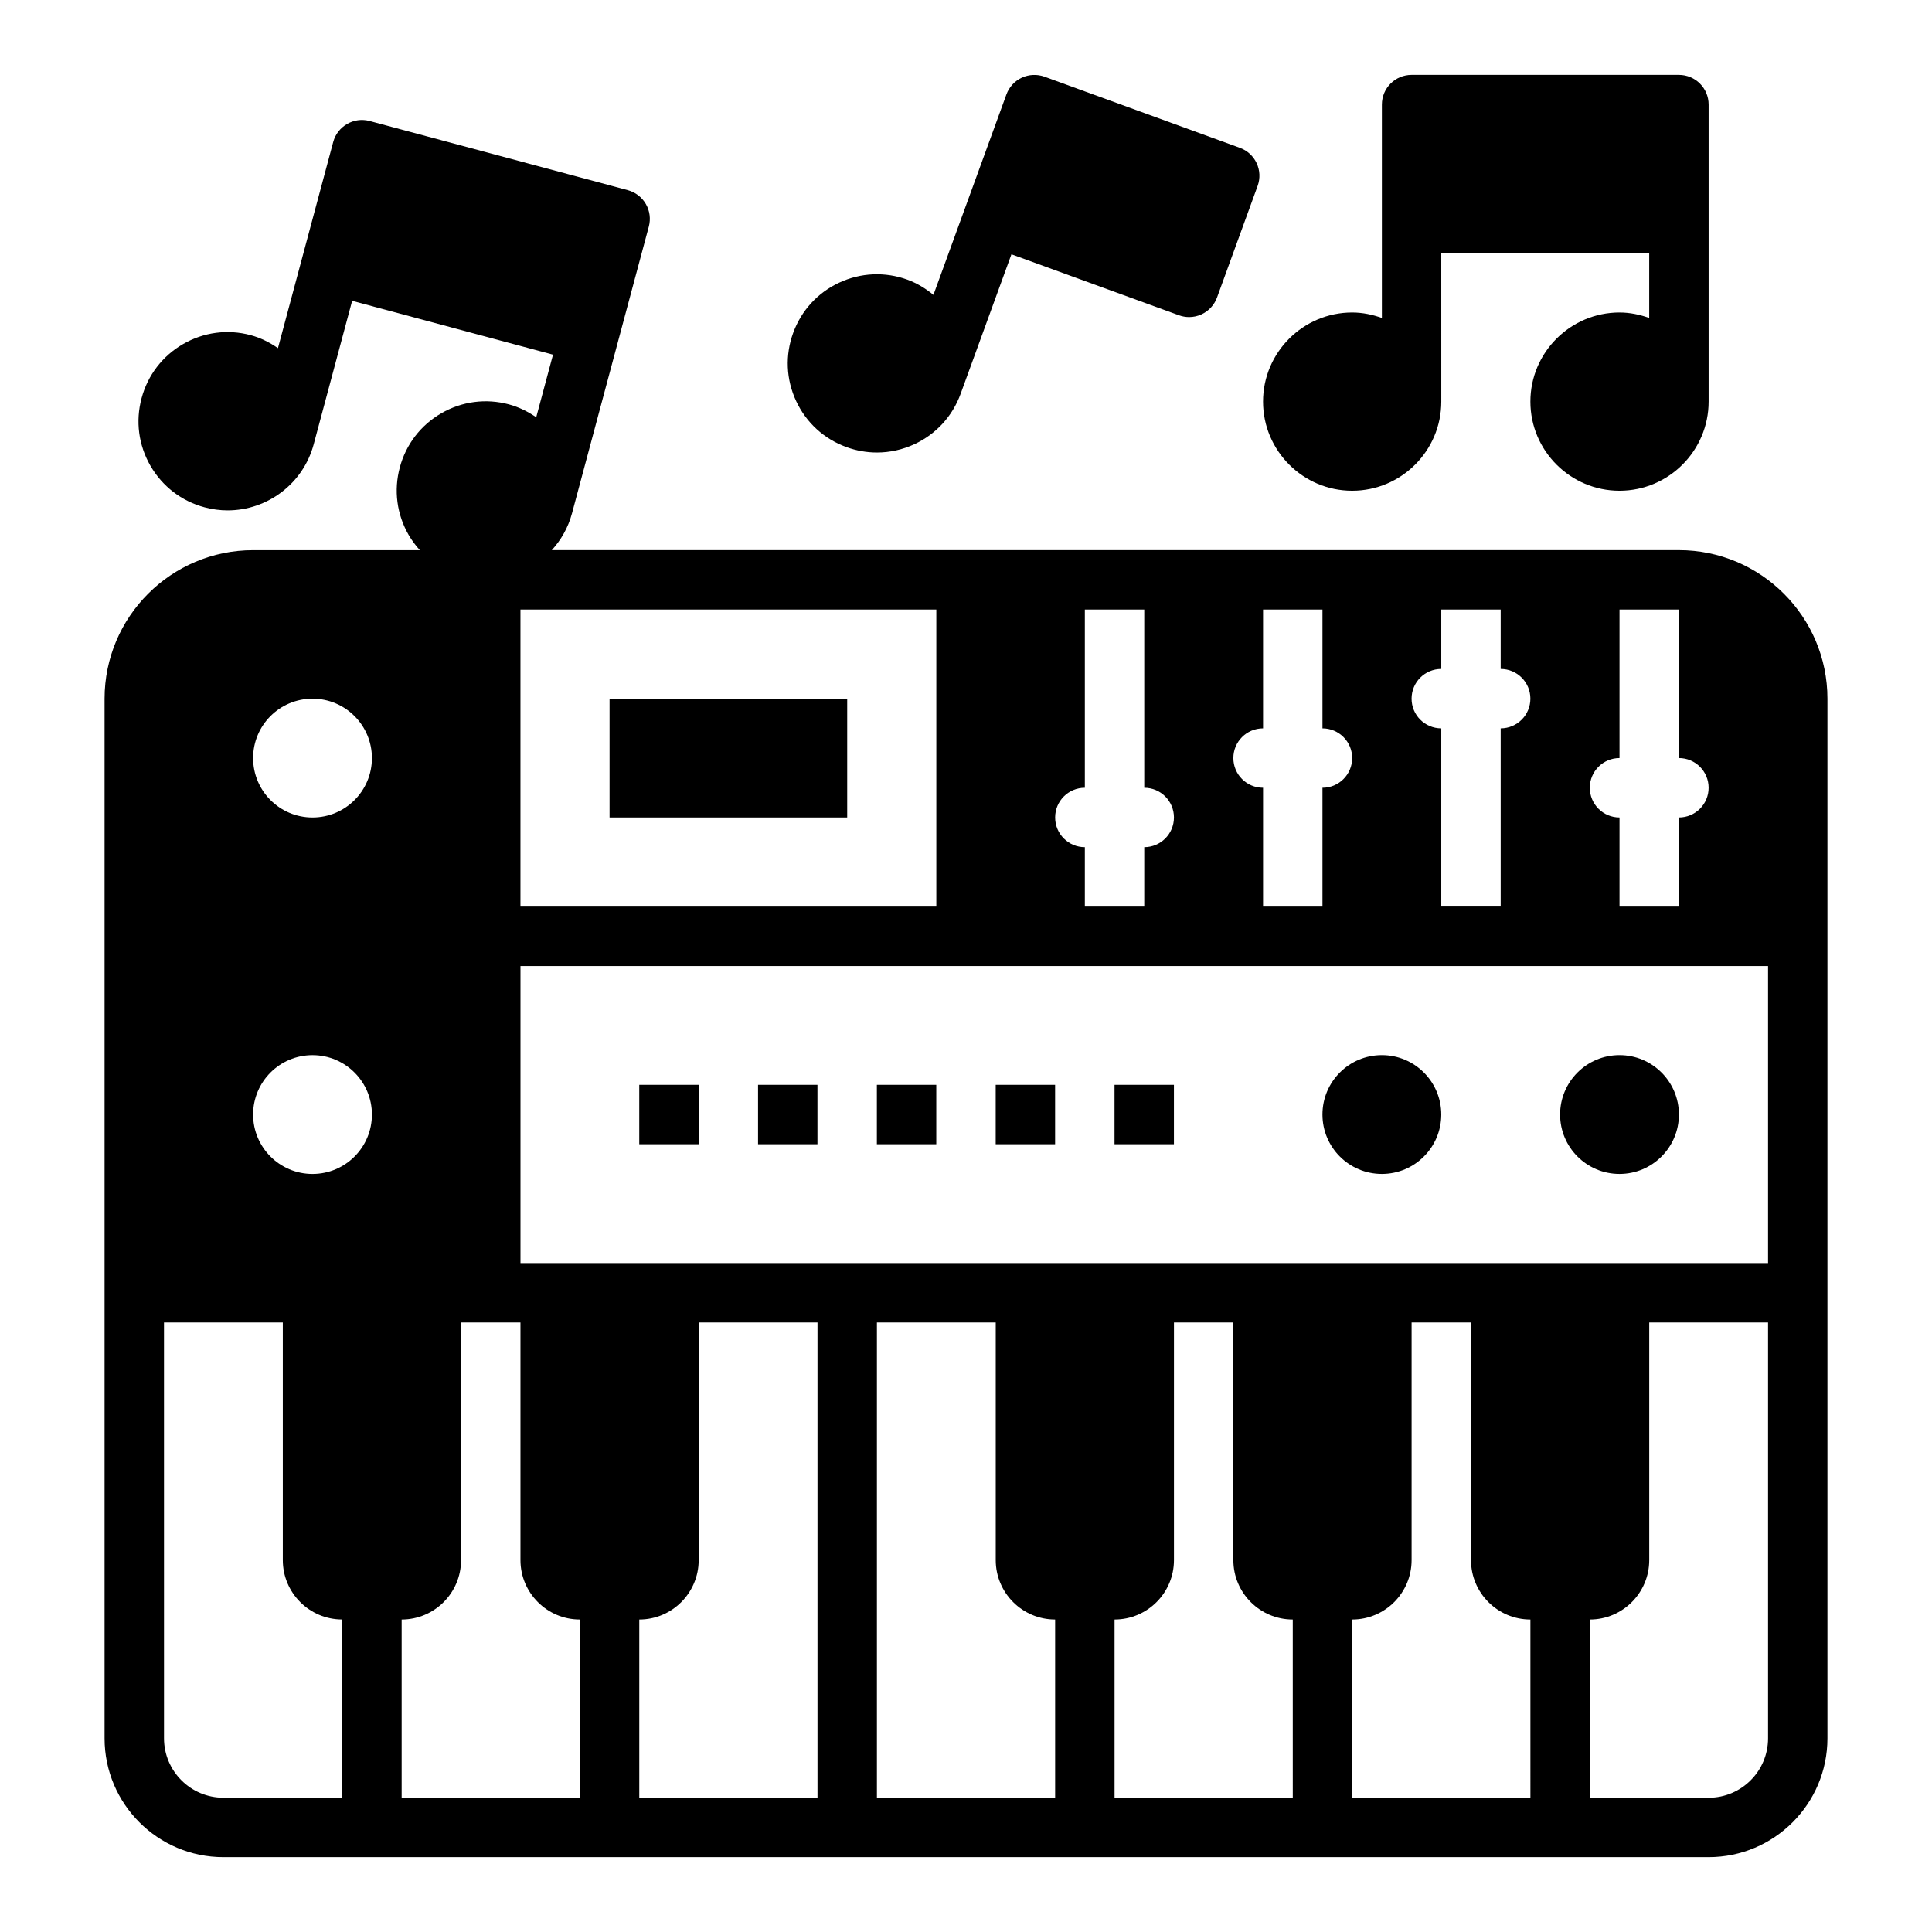
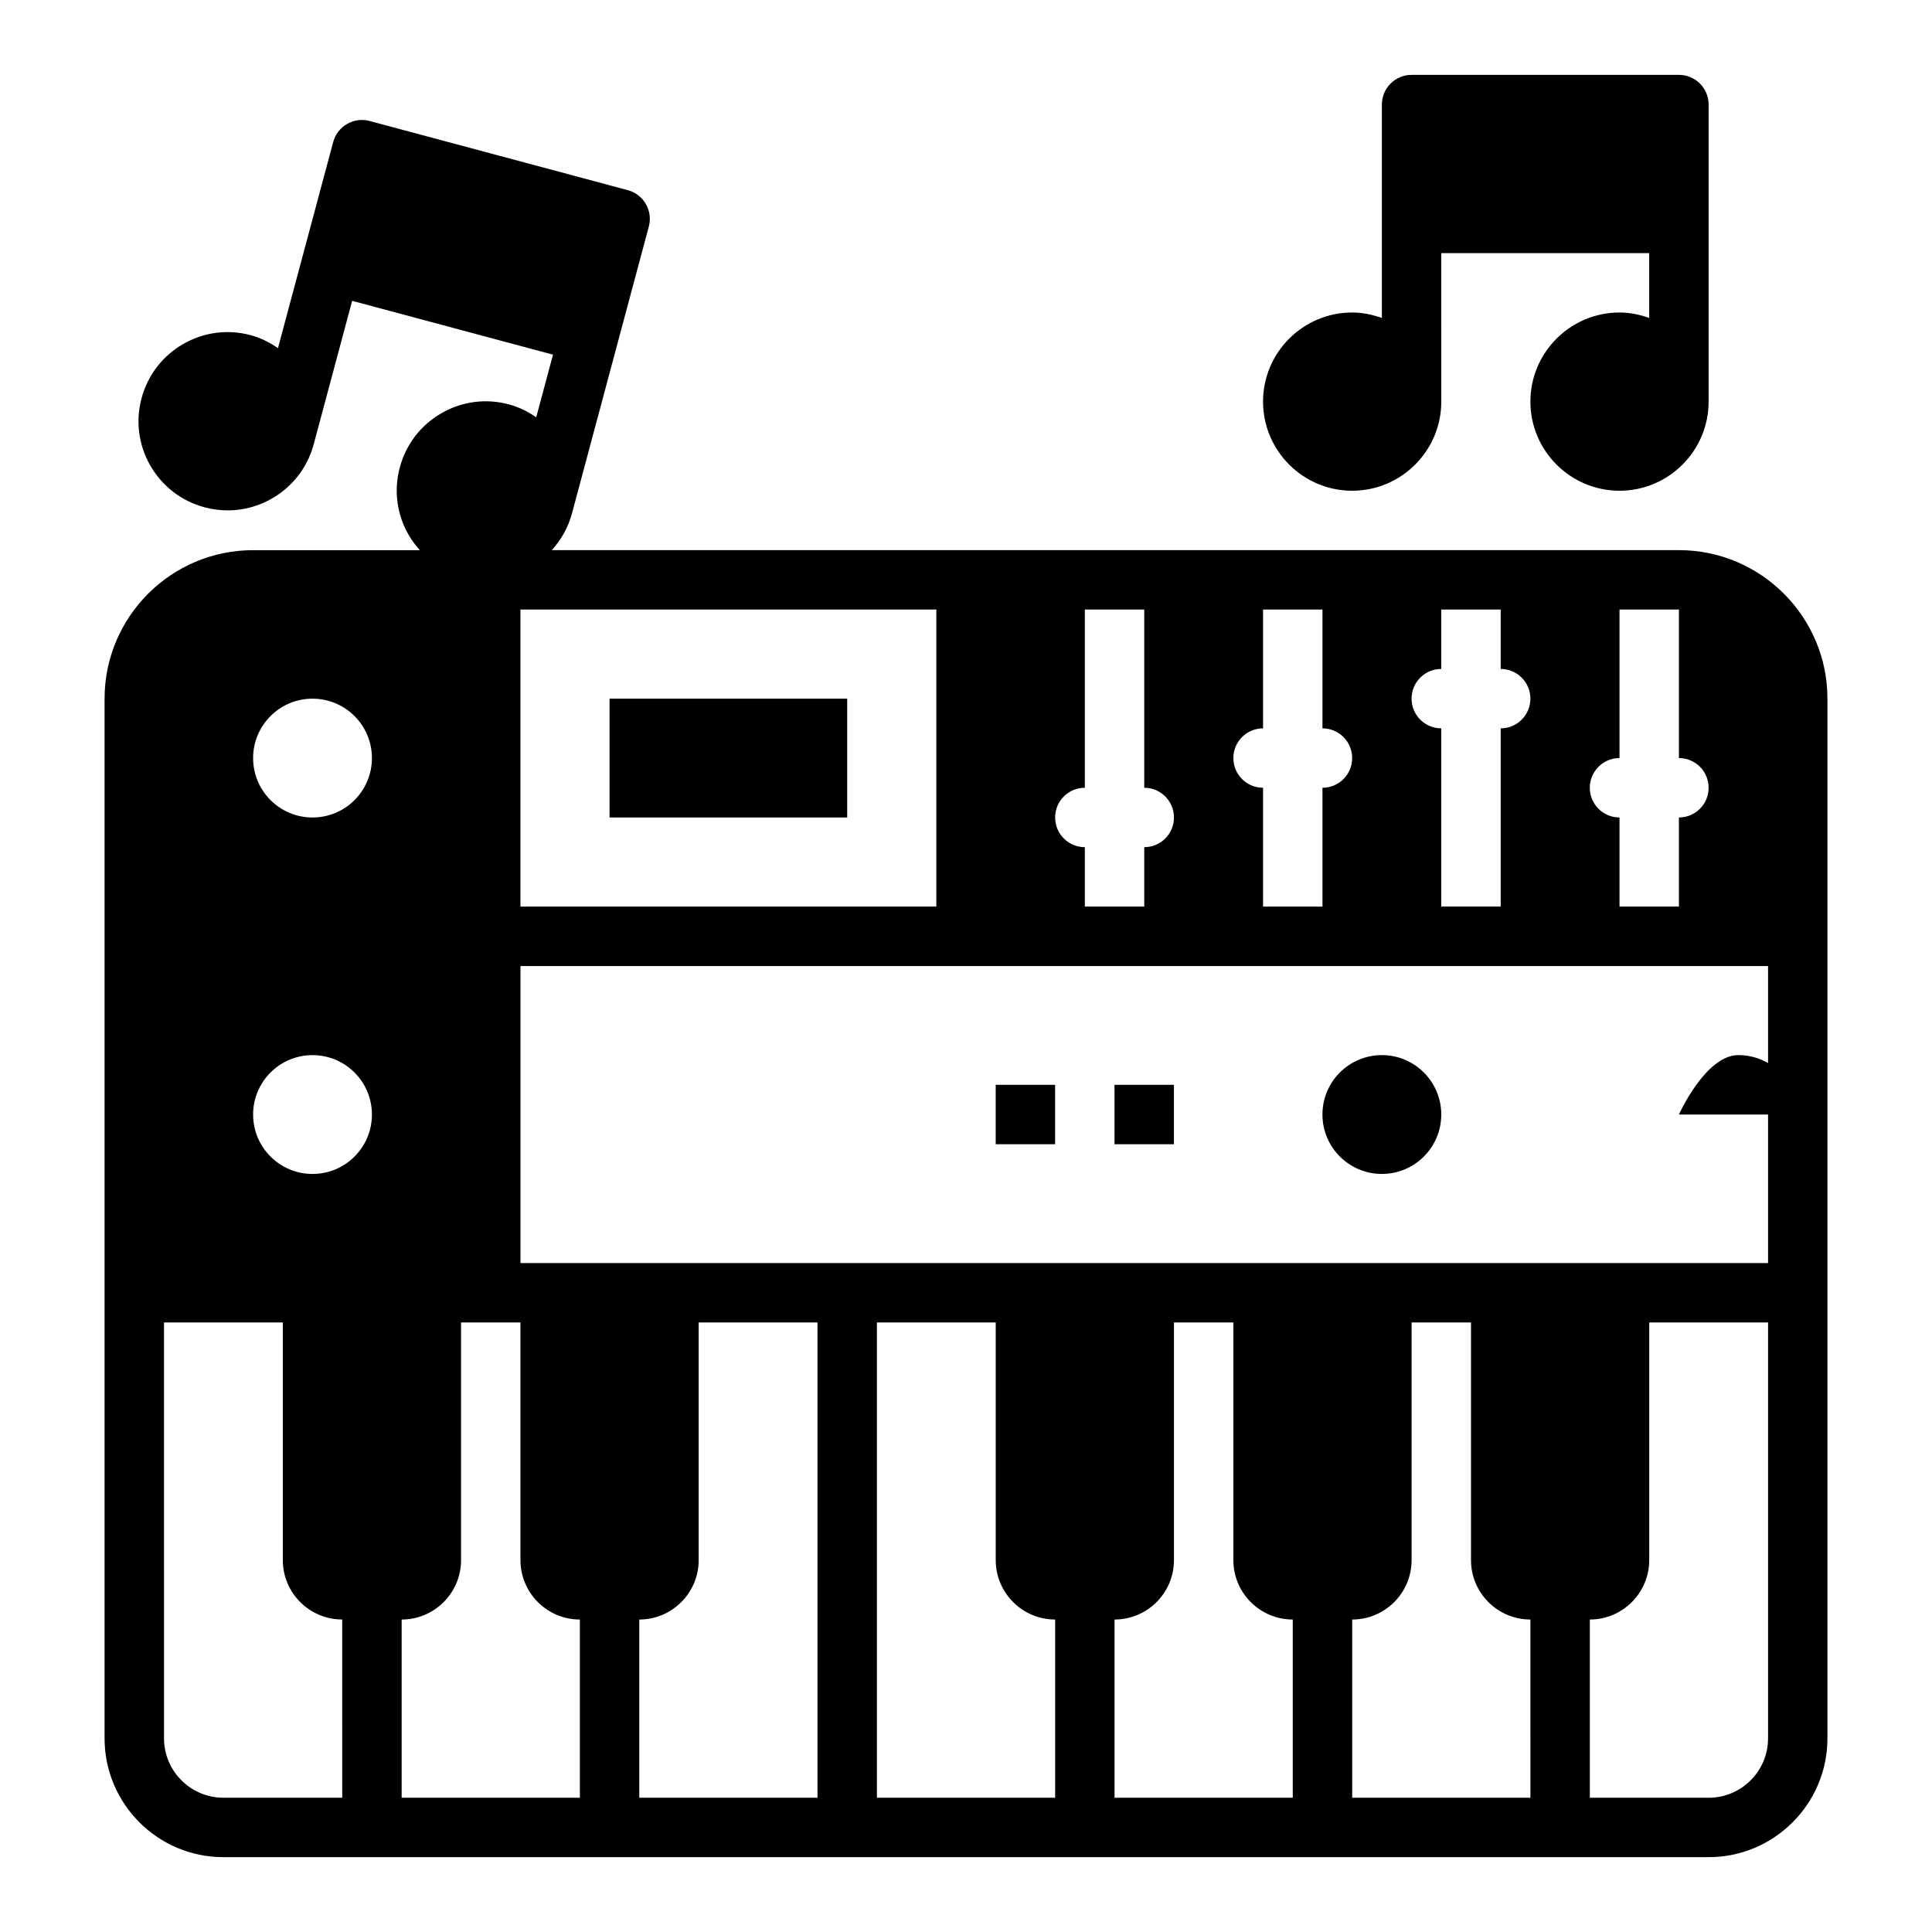
<svg xmlns="http://www.w3.org/2000/svg" fill="#000000" width="800px" height="800px" version="1.1" viewBox="144 144 512 512">
  <g>
    <path d="m588.93 289.79h-298.7c2.449-2.691 4.336-5.969 5.344-9.715l20.371-76.035c0.535-2.016 0.262-4.164-0.789-5.977-1.047-1.812-2.769-3.125-4.777-3.668l-68.43-18.332c-4.188-1.125-8.516 1.379-9.645 5.566l-14.266 53.223-0.379 1.41c-2.164-1.496-4.551-2.723-7.234-3.441-6.094-1.637-12.453-0.789-17.91 2.363-5.465 3.156-9.367 8.258-10.996 14.344-1.637 6.086-0.805 12.453 2.356 17.918 3.156 5.457 8.25 9.367 14.344 10.996 2.039 0.543 4.094 0.812 6.102 0.812 10.422 0 19.988-6.965 22.812-17.508l10.188-38.023 53.23 14.266-4.449 16.594c-2.188-1.504-4.59-2.707-7.234-3.418-6.094-1.637-12.453-0.805-17.918 2.356-5.465 3.156-9.367 8.258-10.996 14.344-1.637 6.086-0.805 12.453 2.356 17.918 0.852 1.465 1.852 2.793 2.961 4.023l-44.199-0.008c-21.703 0-39.359 17.656-39.359 39.359v275.52c0 17.367 14.121 31.488 31.488 31.488h393.6c17.367 0 31.488-14.121 31.488-31.488v-275.53c0-21.703-17.66-39.359-39.363-39.359zm-15.742 55.105v-39.359h15.742v39.359c4.352 0 7.871 3.519 7.871 7.871s-3.519 7.871-7.871 7.871v23.617h-15.742v-23.617c-4.352 0-7.871-3.519-7.871-7.871s3.516-7.871 7.871-7.871zm-47.234-23.617v-15.742h15.742v15.742c4.352 0 7.871 3.519 7.871 7.871 0 4.352-3.519 7.871-7.871 7.871v47.23h-15.742v-47.23c-4.352 0-7.871-3.519-7.871-7.871 0-4.352 3.519-7.871 7.871-7.871zm-47.23 15.746v-31.488h15.742v31.488c4.352 0 7.871 3.519 7.871 7.871 0 4.352-3.519 7.871-7.871 7.871v31.488h-15.742v-31.488c-4.352 0-7.871-3.519-7.871-7.871 0-4.352 3.519-7.871 7.871-7.871zm-47.23 15.742v-47.23h15.742v47.23c4.352 0 7.871 3.519 7.871 7.871 0 4.352-3.519 7.871-7.871 7.871v15.742h-15.742v-15.742c-4.352 0-7.871-3.519-7.871-7.871-0.004-4.352 3.516-7.871 7.871-7.871zm-149.57-47.23h110.21v78.719h-110.21zm-47.23 314.88h-31.488c-8.684 0-15.742-7.062-15.742-15.742l-0.004-110.21h31.488v62.977c0 8.684 7.062 15.742 15.742 15.742zm-7.875-165.31c-8.699 0-15.742-7.047-15.742-15.742 0-8.699 7.047-15.742 15.742-15.742 8.699 0 15.742 7.047 15.742 15.742 0.004 8.699-7.043 15.742-15.742 15.742zm0-94.465c-8.699 0-15.742-7.047-15.742-15.742 0-8.699 7.047-15.742 15.742-15.742 8.699 0 15.742 7.047 15.742 15.742 0.004 8.699-7.043 15.742-15.742 15.742zm70.852 259.78h-47.23v-47.23c8.684 0 15.742-7.062 15.742-15.742v-62.977h15.742v62.977c0 8.684 7.062 15.742 15.742 15.742zm62.973 0h-47.23v-47.23c8.684 0 15.742-7.062 15.742-15.742v-62.977h31.488zm62.977 0h-47.23v-125.95h31.488v62.977c0 8.684 7.062 15.742 15.742 15.742zm62.977 0h-47.23v-47.23c8.684 0 15.742-7.062 15.742-15.742v-62.977h15.742v62.977c0 8.684 7.062 15.742 15.742 15.742zm62.977 0h-47.23v-47.23c8.684 0 15.742-7.062 15.742-15.742v-62.977h15.742v62.977c0 8.684 7.062 15.742 15.742 15.742zm62.977-15.742c0 8.684-7.062 15.742-15.742 15.742h-31.488v-47.23c8.684 0 15.742-7.062 15.742-15.742v-62.977h31.488zm0-125.95h-330.62v-78.719h330.62z" />
    <path d="m305.54 329.15h62.977v31.488h-62.977z" />
-     <path d="m376.38 431.49h15.742v15.742h-15.742z" />
    <path d="m407.87 431.49h15.742v15.742h-15.742z" />
-     <path d="m344.89 431.49h15.742v15.742h-15.742z" />
-     <path d="m313.41 431.49h15.742v15.742h-15.742z" />
    <path d="m439.36 431.49h15.742v15.742h-15.742z" />
-     <path d="m588.93 439.36c0 8.695-7.047 15.742-15.742 15.742-8.695 0-15.746-7.047-15.746-15.742s7.051-15.746 15.746-15.746c8.695 0 15.742 7.051 15.742 15.746" />
+     <path d="m588.93 439.36s7.051-15.746 15.746-15.746c8.695 0 15.742 7.051 15.742 15.746" />
    <path d="m525.95 439.36c0 8.695-7.047 15.742-15.742 15.742-8.695 0-15.746-7.047-15.746-15.742s7.051-15.746 15.746-15.746c8.695 0 15.742 7.051 15.742 15.746" />
    <path d="m502.34 274.05c13.02 0 23.617-10.598 23.617-23.617l-0.004-39.359h55.105v17.191c-2.473-0.883-5.102-1.449-7.871-1.449-13.02 0-23.617 10.598-23.617 23.617 0 13.02 10.598 23.617 23.617 23.617 13.02 0 23.617-10.598 23.617-23.617v-78.719c0-4.352-3.519-7.871-7.871-7.871h-70.848c-4.352 0-7.871 3.519-7.871 7.871v56.551c-2.477-0.883-5.106-1.449-7.875-1.449-13.02 0-23.617 10.598-23.617 23.617 0 13.02 10.598 23.617 23.617 23.617z" />
-     <path d="m368.3 262.48c2.637 0.961 5.375 1.441 8.094 1.441 3.41 0 6.793-0.746 9.973-2.219 5.715-2.668 10.043-7.398 12.203-13.32l8.078-22.191 5.391-14.801 44.391 16.16c0.867 0.316 1.785 0.48 2.691 0.48 1.141 0 2.273-0.242 3.328-0.738 1.891-0.883 3.352-2.481 4.07-4.441l10.762-29.59c1.488-4.086-0.613-8.605-4.707-10.086l-51.773-18.852c-1.953-0.707-4.125-0.613-6.023 0.262-1.891 0.883-3.352 2.481-4.07 4.441l-19.34 53.121c-2.047-1.684-4.336-3.094-6.902-4.031-5.934-2.156-12.352-1.867-18.066 0.789-5.723 2.668-10.043 7.398-12.203 13.32-2.156 5.926-1.883 12.344 0.789 18.066 2.668 5.719 7.398 10.039 13.316 12.188z" />
  </g>
</svg>